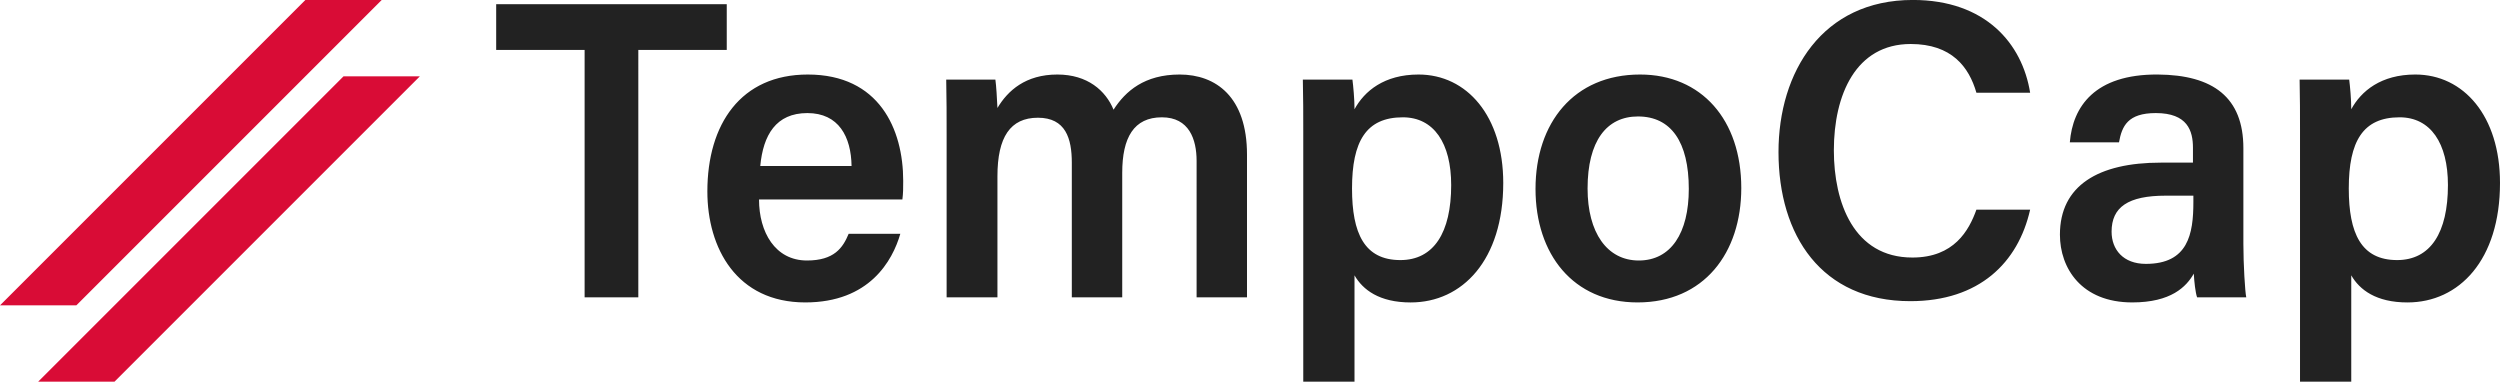
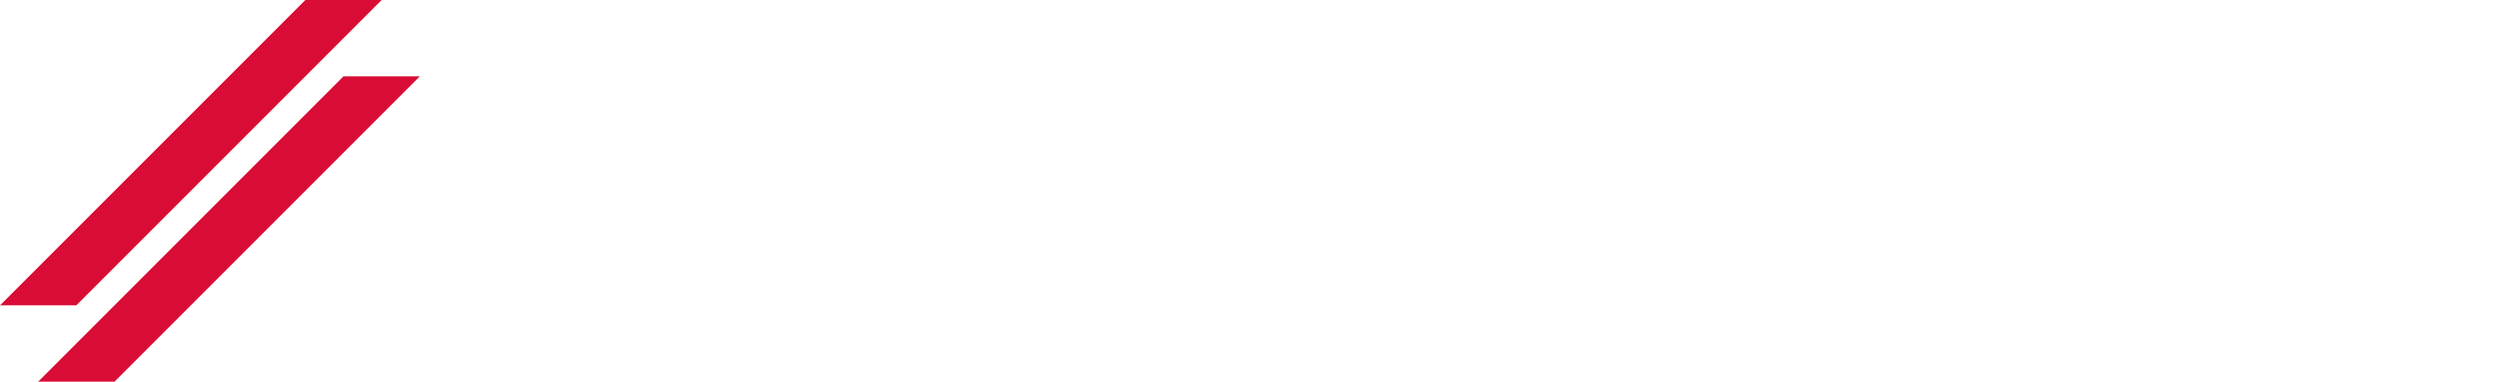
<svg xmlns="http://www.w3.org/2000/svg" height="20" width="131">
  <g fill-rule="evenodd">
    <path d="m0 16 16-16h4l-16 16zm22-12-16 16h-4l16-16z" fill="#d90c36" />
-     <path d="m126.15 15.848c-1.645 0-2.511-.666-2.944-1.421v5.572h-2.685v-13.076c0-.909 0-1.842-.021-2.752h2.598c.043.333.108 1.021.108 1.554.52-.954 1.558-1.82 3.356-1.82 2.533 0 4.438 2.175 4.438 5.683 0 4.04-2.143 6.26-4.85 6.26zm-.411-9.701c-1.927 0-2.663 1.265-2.663 3.729 0 2.353.65 3.752 2.533 3.752 1.754 0 2.663-1.443 2.663-3.93 0-2.197-.909-3.551-2.533-3.551zm-10.784 8.191c-.39.688-1.191 1.509-3.226 1.509-2.663 0-3.789-1.798-3.789-3.551 0-2.575 2.014-3.774 5.283-3.774h1.688v-.777c0-.888-.281-1.82-1.948-1.82-1.472 0-1.775.688-1.927 1.532h-2.577c.152-1.865 1.3-3.574 4.612-3.552 2.901.022 4.482 1.199 4.482 3.862v5.017c0 1.066.087 2.509.151 2.797h-2.576c-.087-.244-.152-.821-.173-1.243zm-.022-4.085h-1.45c-1.971 0-2.836.6-2.836 1.887 0 .933.605 1.687 1.796 1.687 2.209 0 2.49-1.553 2.49-3.24zm-14.725 3.242c2.187 0 2.966-1.421 3.356-2.509h2.815c-.628 2.775-2.663 4.795-6.279 4.795-4.655 0-6.907-3.441-6.907-7.814 0-4.195 2.295-7.969 7.037-7.969 3.81 0 5.737 2.286 6.149 4.862h-2.815c-.39-1.355-1.299-2.554-3.443-2.554-2.879 0-4.027 2.664-4.027 5.572 0 2.731 1.04 5.617 4.114 5.617zm-14.4 2.352c-3.377 0-5.347-2.53-5.347-5.949 0-3.463 2.013-5.993 5.477-5.993 3.226 0 5.305 2.375 5.305 5.949 0 3.396-1.949 5.993-5.435 5.993zm.022-9.745c-1.645 0-2.641 1.288-2.641 3.774 0 2.309 1.017 3.774 2.684 3.774 1.689 0 2.62-1.443 2.62-3.752 0-2.464-.931-3.796-2.663-3.796zm-11.91 9.746c-1.646 0-2.511-.666-2.944-1.421v5.572h-2.685v-13.076c0-.909 0-1.842-.022-2.752h2.598c.044.333.109 1.021.109 1.554.519-.954 1.558-1.82 3.355-1.82 2.533 0 4.439 2.175 4.439 5.683 0 4.04-2.144 6.26-4.85 6.26zm-.411-9.701c-1.928 0-2.663 1.265-2.663 3.729 0 2.353.649 3.752 2.533 3.752 1.754 0 2.663-1.443 2.663-3.93 0-2.197-.909-3.551-2.533-3.551zm-10.807 2.286c0-1.132-.39-2.286-1.819-2.286-1.472 0-2.078 1.065-2.078 2.908v6.526h-2.642v-7.059c0-1.265-.324-2.353-1.775-2.353s-2.122 1.021-2.122 3.063v6.349h-2.663v-8.48c0-.976 0-1.976-.021-2.93h2.576c.043.288.087.999.108 1.487.542-.909 1.473-1.753 3.14-1.753 1.58 0 2.533.844 2.944 1.843.628-.977 1.624-1.843 3.464-1.843 1.905 0 3.529 1.176 3.529 4.196v7.48h-2.641zm-22.929 2.02c0 1.709.844 3.197 2.511 3.197 1.429 0 1.883-.666 2.186-1.399h2.707c-.412 1.421-1.624 3.596-4.98 3.596-3.594 0-5.131-2.841-5.131-5.815 0-3.53 1.754-6.127 5.261-6.127 3.746 0 5.001 2.864 5.001 5.571 0 .378 0 .645-.043.977zm2.533-4.528c-1.646 0-2.317 1.154-2.468 2.775h4.784c-.022-1.532-.671-2.775-2.316-2.775zm-8.858 9.656h-2.814v-12.964h-4.634v-2.397h12.082v2.397h-4.634z" fill="#222" />
  </g>
</svg>